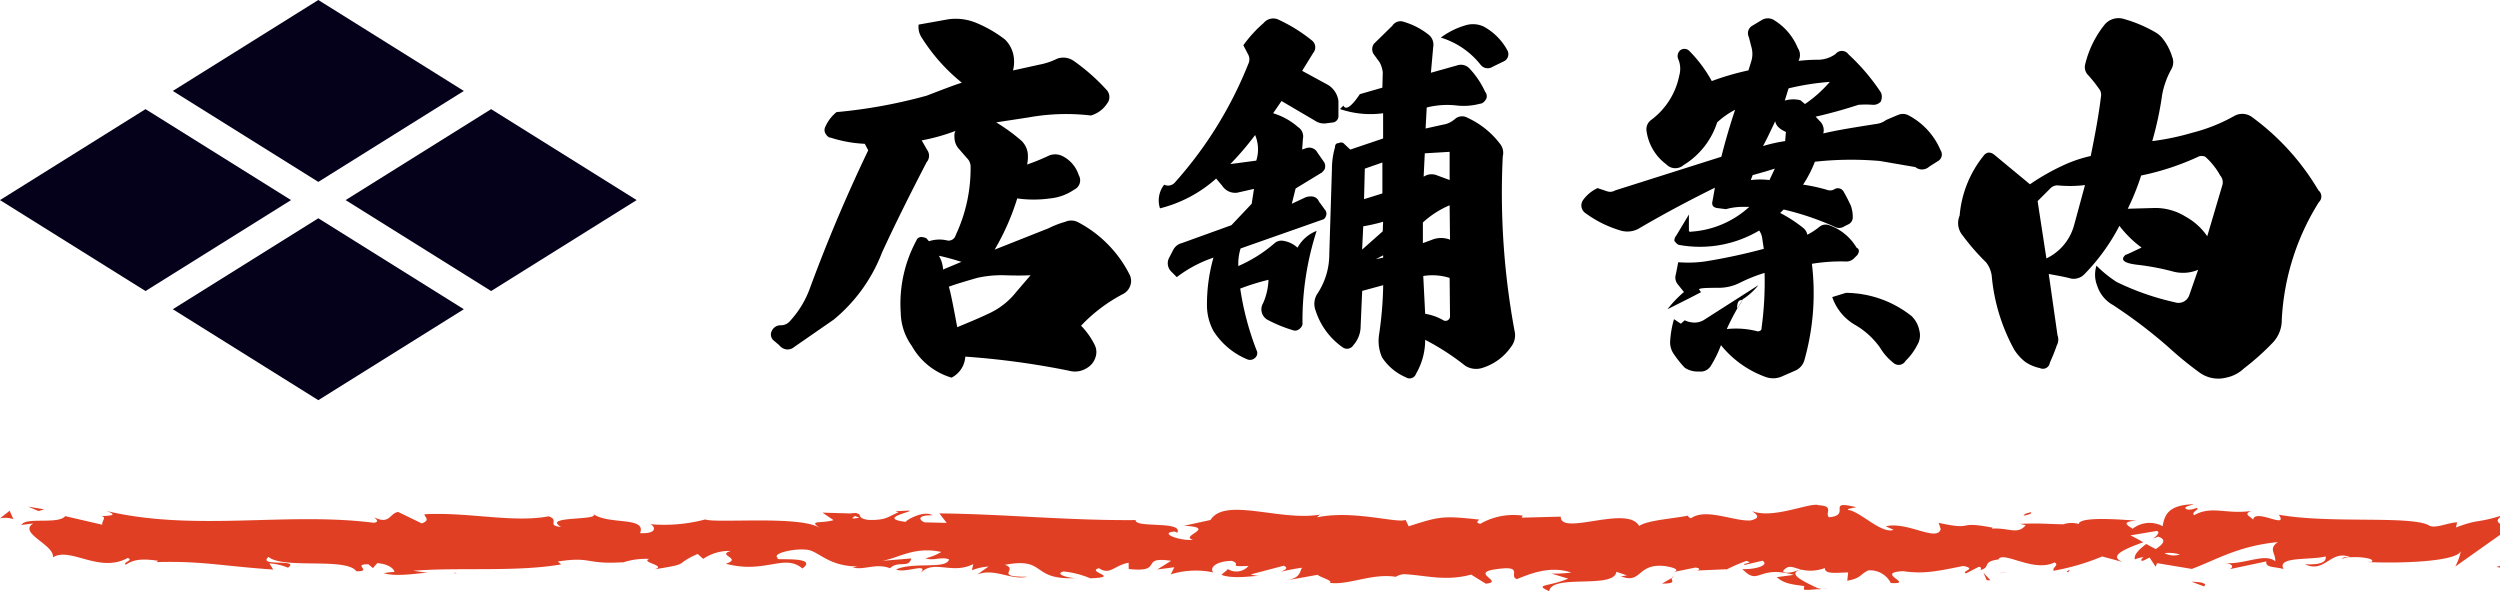
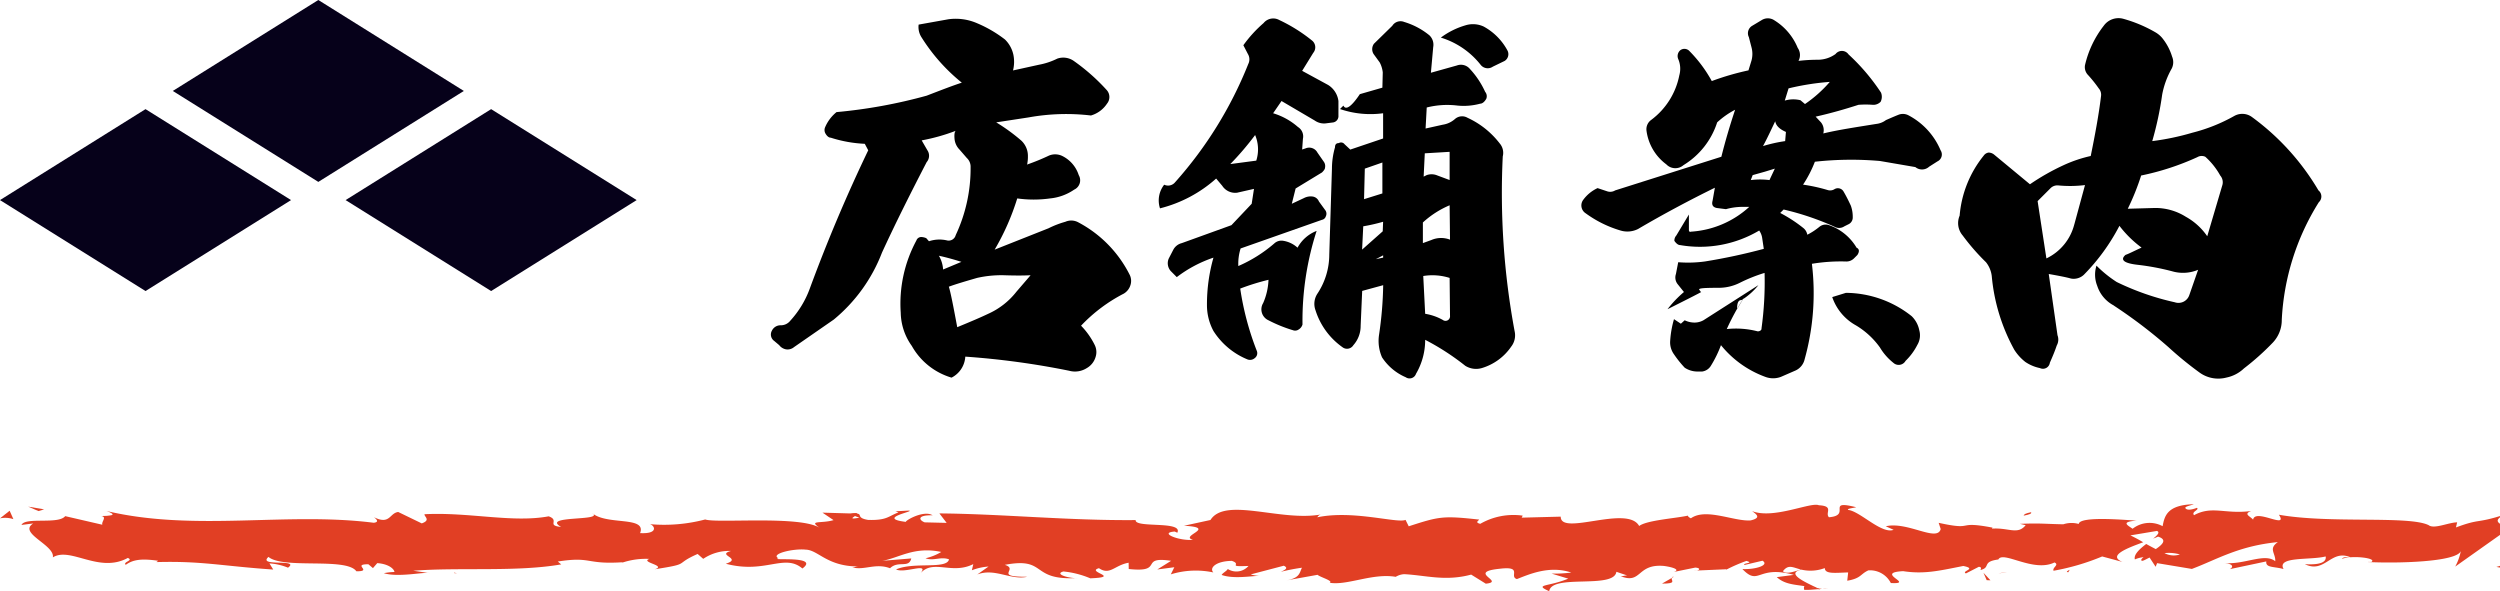
<svg xmlns="http://www.w3.org/2000/svg" width="274.879" height="65" viewBox="0 0 274.879 65">
  <defs>
    <clipPath id="a">
      <rect width="274.879" height="10.245" fill="#e13f24" />
    </clipPath>
    <clipPath id="b">
      <rect width="172.474" height="39.633" transform="translate(0 0)" fill="none" />
    </clipPath>
  </defs>
  <g transform="translate(-130 -1705)">
    <g transform="translate(-1208 3556)">
      <path d="M0,10,16,0,32,10,16,20Z" transform="translate(1338 -1839)" fill="#06011a" />
-       <path d="M0,10,16,0,32,10,16,20Z" transform="translate(1357 -1827)" fill="#06011a" />
      <path d="M0,10,16,0,32,10,16,20Z" transform="translate(1357 -1851)" fill="#06011a" />
      <path d="M0,10,16,0,32,10,16,20Z" transform="translate(1376 -1839)" fill="#06011a" />
    </g>
    <g transform="translate(130 1759.756)">
      <g transform="translate(0 -0.001)" clip-path="url(#a)">
        <path d="M1082.872,13.708l-.932.16a6.118,6.118,0,0,0,.932-.16" transform="translate(-862.211 -5.579)" fill="#e13f24" />
        <path d="M1119.146,13.582l.165-.278c-.312.153-.44.266-.165.278" transform="translate(-891.74 -5.415)" fill="#e13f24" />
        <path d="M1722.42,1.363c-1.357-.527-2.873-1.344-2.709-.709l.417.618a6.794,6.794,0,0,1,2.292.091" transform="translate(-1370.448 -0.172)" fill="#e13f24" />
        <path d="M1391.87,7.961c.129.059.263.124.4.187.33-.212.64-.407.917-.591-.395.127-.843.262-1.313.4" transform="translate(-1109.198 -3.075)" fill="#e13f24" />
        <path d="M1380.136,12.28l-1.789-.4a10.781,10.781,0,0,0,1.789.4" transform="translate(-1098.421 -4.835)" fill="#e13f24" />
        <path d="M900.887,14.815l-1.087.629c1.7,0,.952-.32,1.087-.629" transform="translate(-717.061 -6.029)" fill="#e13f24" />
        <path d="M1096.466,2.637c-.57.112-.813.238-.8.376.587-.106.919-.224.8-.376" transform="translate(-873.151 -1.073)" fill="#e13f24" />
        <path d="M246.153,13.9c-.1-.027-.214-.041-.3-.074-.029.084.1.088.3.074" transform="translate(-195.918 -5.627)" fill="#e13f24" />
        <path d="M55.719,3.374c.383-.039,1.008-.04,1.6-.048a7.073,7.073,0,0,0-1.6.048" transform="translate(-44.403 -1.343)" fill="#e13f24" />
        <path d="M1949.373,8.151l-.075,0c.26.121.215.1.075,0" transform="translate(-1553.418 -3.316)" fill="#e13f24" />
        <path d="M597.064,11.118c-.058-.019-.125-.031-.187-.058-.881.257-.494.216.188.058" transform="translate(-475.251 -4.501)" fill="#e13f24" />
        <path d="M1621,12.807c.041-.007.063-.023.1-.028l-.129-.023Z" transform="translate(-1291.77 -5.191)" fill="#e13f24" />
        <path d="M1605.661,12.042a3.93,3.93,0,0,1,3.109-.512l-1.038-1.783Z" transform="translate(-1279.57 -3.967)" fill="#e13f24" />
        <path d="M372.563,3.445c1.533.288-1.86.525-.747,1.143l1.211-.107c.556.308-.619.575-1.3.831-3.829-.636-10.843-.079-12.213-.767a5.952,5.952,0,0,0,2.9-.227l-1.8-.364c1.459-.031,2.61.747,4.763.456-.363-.553,1.2-1.312-.436-2.077-4.121-.869-3.386,1.442-8.349,1.232-.459.171,1.038-.906-1.6-.607-3.324.557-5.76,1.816-5.754,3.02,1.4-.353,4.2-1.057,4.627-.185-1.4.352-3.811.568-3.934,1.133-1.447-1.011,2.639-.3.74-1.142a4.261,4.261,0,0,0-1.859.525c.654-.419-.881-.7-1.174-.939-3.181-.008-5.012-.449-8.423-.537-.181-.147-.556-.469-.457-.716-1.667.279-4.043,1.787-3.421,2.415-1.954.043-2.058-.435-3.722-.158,2.656.9-.52-.149-.8.821-1.7.119-.594-.469-1.377-.693-.283.1-.961.427-1.006.689-1.045-.736,2.025-1.923.8-2.781a32.394,32.394,0,0,0-4.765-1.586c-.81.822-.573,4.2.643,5.3-.129.567-1.609-.605-2.355-.667-2.16-.915-3.3.716-5.093.356l1.37-.513a7.086,7.086,0,0,0-3.361.4c-.067-.32,1.368-1.644.547-2.026-3.228-.169-6.29,1.6-6.09,2.552l4.949-.993c.174.8-3.513.8-3.31,1.76l-4.556-.284c.576-.026,2.334-.253,1.643-.693-1.957.043-1.014-.139-2.321-.511a46.886,46.886,0,0,0,7.818-4.848L312,3.189l-.588-.47c-3.065.633-5.833,3.761-6.64,4.582-1.762-.2-1.145-1.909-.726-2.24-3.464-.084-3.421,2.413-6.914,2.17l1.311.372c-.824.159-3.819-.185-3.5.13-.692-.454-1.328-1.525-.556-1.813l-3.093,1.6c.454-.17.157-1.538.351-1.783-1.242-.052-2.116,1.582-1.33,1.8-2.425-.989-1.824-.449-3.791-1.609-.717.1.066,1.453.591,1.6a7.2,7.2,0,0,1-3.341.047c2.678-.59.729-3.07,1.237-4.112l-5.762,4.08a5.974,5.974,0,0,0,.618-1.707c-.482,1.213-7.083,1.372-10.313,1.2l.485-.009c.654-.417-2.124-.755-3.261-.329.192-.244.454-.171.941-.183-2.158-.914-2.8,1.839-5,.763,1.993.116,2.384-.374,2.283-.853-1.633.438-5.417-.039-4.625,1.389-1.048-.3-1.991-.117-1.9-.84l-4.013.85c.3-.146.557-.568-.617-.666,2.25.19,4.428-1.143,5.613-.208.059-.884-.787-1.356.29-2.1-4.342.42-6.721,1.927-9.457,2.95l-3.823-.636-.161.4-.665-1.017c-.478.232-.783.434-.882.339s.033-.226.222-.377a3.037,3.037,0,0,0-.958.247c-.15-.535.525-1.149,1.247-1.7.343.192.7.383,1.053.563.749-.51,1.29-1.037.246-1.373-.147.069-.336.144-.536.219.479-.381.773-.694.42-.844l-2.923.49a15.943,15.943,0,0,1,1.409.758c-1.831.665-3.922,1.476-2.285,2.16l-2.227-.6A25.319,25.319,0,0,1,235.087,8c-.175-.353.673-.653.1-.912-2.32,1.14-5.664-1.332-6.17-.327-1.875.247-.781.876-1.973,1.159.057-.113.169-.336-.178-.353l-1.415.728c-.573-.261,1.3-.5-.294-.82-2.729.546-4.331.919-6.612.57-3.247.172,1.391,1.45-1.352,1.305a2.564,2.564,0,0,0-2.471-1.392c-.9.411-.783.875-2.32,1.139l.1-.913c-1.421.039-2.557.209-2.568-.48a4.428,4.428,0,0,1-2.572.174c-2.157.483,1.587,1.85,2.09,2.208-2.121-.685-3.586-.287-4.8-1.385l1.876-.245c-4.005-1.13-3.8,1.29-5.654-.643,1.373.072,3.02-.414,2.21-.917l-1.987.469c-.233-.241,1.136-.168.224-.447a17.166,17.166,0,0,0-2.239.973l.027-.056-3.589.155c.682.037.849-.3.164-.337l-2.353.479c.72-.23-.017-.511-1.073-.659-3.03-.275-2.425,2.052-4.777,1.125.342.018.4-.095.744-.076l-1.209-.407c-.255,1.936-7.125.2-7.385,2.134-1.722-.781-.12-.466,2.094-1.38l-1.834-.557a14.006,14.006,0,0,0,2.166-.115c-2.407-.815-4.673.213-5.976.718-.919-.279.723-1.453-1.9-1.134-3.7.378.7,1.414-1.521,1.641l-1.61-1c-2.838.766-4.96.08-7.354-.046a2.028,2.028,0,0,0-.94.292c-2.548-.433-5.34.98-7.262.652.45-.205-1.1-.631-1.329-.874l-3.466.621c1.534-.264,1.466-.841,1.747-1.4a22.608,22.608,0,0,0-2.33.451c.45-.2.9-.412.332-.671l-3.638.955a3.559,3.559,0,0,0,.983.159c-.909.007-2.876.37-4.177-.1.115-.223.562-.429.674-.653a1.764,1.764,0,0,0,2.279-.337c-2.51.1-.626-.148-1.834-.556-1.77.021-2.5.786-2.032,1.27a9.3,9.3,0,0,0-4.676.211l.387-.782-1.876.247,1.521-.954c-3.6-.534-.661,1.341-4.659.9l-.011-.688c-1.538.264-2.066,1.424-3.26.6-1.493.416,2.553.972-.955,1.114a10.122,10.122,0,0,0-2.957-.755c-1.121.314.853.815,1.57.72-5.295.325-3.285-2.351-8.014-1.446,1.621.494-1.352,1.331,2.482,1.31-1.831.408-3.6-1-5.512-.247l1.243-.878a6.191,6.191,0,0,0-1.833.409l.155-.677c-2.358,1.189-4.388-.563-5.789.991.975-1.223-1.759.072-2.7-.405,1.94-.862,5.564.023,5.822-1.107-.9-.342-1.711.212-2.584-.122a5.843,5.843,0,0,0,1.73-.693c-2.983-.641-4.681.68-6.492.975l3.194-.262c-.258,1.128-1.438.192-2.334,1.078-1.6-.607-2.849.272-4.152-.1.345.008.369-.1.716-.1-3.482.028-4.452-1.812-5.836-1.845-1.36-.147-3.936.469-3,.947-1.115.314,4.625-.337,2.636,1.126-1.988-1.691-4.089.633-8.423-.524,1.9-.6-1.114-.952.579-1.405a5.09,5.09,0,0,0-3.061.868L86,6.154c-2.7,1.185-.633,1.049-4.717,1.682,1.37-.413-1.639-.764-.595-1.138a8.157,8.157,0,0,0-3.064.441l.15-.076c-4.135.273-3.385-.667-7.151-.077L71,7.3c-4.932.859-11.164.3-16.269.7l1.8.26c-.546-.162-3.44.505-5.03.008a6.49,6.49,0,0,1,1.165-.131c-.046-.358-.664-.887-1.891-.976L50.3,7.71l-.5-.423c-1.87-.009.549.782-1.321.773-1.09-1.563-8.051-.208-9.664-1.583-1.271,1.129,3.539.163,2.144,1.187a6.291,6.291,0,0,0-2.041-.471l.419.675c-5.658-.384-7.817-.961-12.854-.819l.2-.145c-1.793-.262-2.76-.141-3.561.445-.373-.317.92-.478.222-.757-3.16,1.732-6.313-1.271-8.239-.06.252-1.366-3.876-2.667-2.155-3.732l-1.294.162c.426-.9,4.061-.023,4.806-.966l4.085.945c-.129-.34.542-.843-.114-.959,1.009-.018,1.89-.065.568-.552,9.757,2.3,19.781.073,29.388,1.295.65-.08.277-.4.027-.609,1.77.871,1.693-.454,2.661-.577l2.589,1.254c1.052-.374.231-.756.307-1.008,4.9-.25,9.68.971,13.648.231,1.265.449-.3,1.01,1.366,1.165-2.264-1.295,4.858-.608,3.415-1.52,1.614,1.375,6,.294,5.273,2.2,2,.113,1.653-.813,1.077-.984a17.7,17.7,0,0,0,6.08-.516c1.269.446,10.584-.476,12.651.962-1.408-.933.109-.483,1.461-.89l-1.22-.823,3.051.089c.622-.079.8-.044.793.031.517.04-.123.474,1.191.683,2.077.052,2.178-.4,3.32-.827l-.318-.123,1.409-.078c1.038.025-3.667.82-.284,1.242.049-.226,2.038-1.313,2.947-.722-1.728-.043-1.51.531-.875.773l2.422.059-.8-1.042c6.943.057,14.168.8,21.58.734-.1.914,5.248.048,4.58,1.389l-.285-.129c-1.82.132.528,1.06,2.009.908-1.55-.426,2.778-1.344-.989-1.544l2.912-.634c1.617-2.574,7.768.215,12.18-.614a.617.617,0,0,0-.431.317c3.922-.824,8.794.695,9.7.284l.349.707c3.352-1.086,3.75-1.179,7.748-.739-.052.113-.514.317.118.466a7.318,7.318,0,0,1,4.666-.9l-.112.222L180.9,2.05c-.031,2.179,7.335-1.332,8.622,1.03.838-.637,3.97-.837,5.361-1.14.01.093.1.19.329.293,1.644-1.175,4.746.366,6.567.232,1.188-.28.674-.652.156-1.024,2.349.927,6.484-1.033,7.341-.643,1.721.09.642.837,1.114,1.32,2.557-.209-.43-1.972,3-1.1-.4.094-1.136.171-.85.3C213.85,1.5,216.193,4,217.5,3.5l-.863-.39c2.39-.563,5.655,1.776,6.039.305l-.224-.685c4.118.906,1.746-.267,5.92.527l-.052.112c1.82-.132,2.806.722,3.7-.378l-.626-.148c2.258-.087,2.46,0,4.76.05a2.918,2.918,0,0,1,1.7-.037c.1-.911,5.34-.421,6.365-.366-1.822.134-.959.522-.442.894a3.017,3.017,0,0,1,3.3-.283c.213-1.136.51-2.348,3.442-2.414-.454.171-1.167.267-.875.5s.98-.021,1.21-.107c.292.235-.651.416-.322.811,1.982-1.087,3.424-.077,6.294-.462-.911.34-.127.563.2.956.223-1.288,3.928,1.118,2.837-.544,5.624,1,14.273.072,16.464,1.146.591.467,2.156-.29,3.136-.311l-.133.564c2.74-1.024,2.132-.378,5.354-1.413-1.334.671-.777.981.567,1.512l2.212-1.173.43.873a6.036,6.036,0,0,1,2.934-.066c-.491.01-.223.085-.192.244.484-1.214,4.44-1.071,5.052-1.647.989,1.182,2.648-.3,3.372.808a5.786,5.786,0,0,1,1.2-.413c-.476-.517-.65-1.1.241-.842.077-.012.136-.011.21-.02l.387.687a17.218,17.218,0,0,1,2.447-.253,4.575,4.575,0,0,1-.926-.342c.391.1.751.23,1.1.34.124,0,.244,0,.326.008a.651.651,0,0,1-.2.034,3.175,3.175,0,0,0,1.922.006c3.18,1.053,7.072-1.442,10.579,0-.527-.148-1.271-.212-1.471.033,2.935-.066,5.85.913,7.706.389l-.132-.639A34.956,34.956,0,0,1,328,.91l.1-.723c2.519.264,7.925-.9,9.47.59.616-.578,3.485.17,4.917-.023l.364.554a15.017,15.017,0,0,0,4.135-.178c3.788,1.157,7.3.015,10.61.1l.031.16,3.358-.4c-.88.5.661-.346,1.672-.208a9.069,9.069,0,0,1,4.064.233l2.142.028c-2.379.375.169.8.3,1.44l1.367-.513c.551.307-.881.5.129.639M205.329,8.048c.388.406,1.447-.04,1.979-.184-.906-.228-1.373-.6-1.979.184m41.955-1.986a2.145,2.145,0,0,0,1.695.146,4.363,4.363,0,0,0-1.695-.146M365.007,1.451a.309.309,0,0,1,.057-.033c-.821-.127-1.241-.235-.057.033m1.29.115a2.227,2.227,0,0,0,1.353-.137c.1.1.121.193-.126.288-.735.154-1.053.03-1.228-.151m-262.515.6-.479-.18c-.3.2-.6.378.479.18" transform="translate(-9.294 0)" fill="#e13f24" />
-         <path d="M1386.074,11.8a.611.611,0,0,1-.273-.374c-.251.116-.256.25.273.374" transform="translate(-1104.229 -4.649)" fill="#e13f24" />
        <path d="M905.354,14.612c-.034-.005-.067,0-.1-.008a.29.29,0,0,0-.1.125Z" transform="translate(-721.327 -5.944)" fill="#e13f24" />
-         <path d="M1887.005,12.486a3.413,3.413,0,0,1-1.174-.355c-.033.168.244.311,1.174.355" transform="translate(-1502.839 -4.937)" fill="#e13f24" />
+         <path d="M1887.005,12.486a3.413,3.413,0,0,1-1.174-.355" transform="translate(-1502.839 -4.937)" fill="#e13f24" />
        <path d="M1721.649,13.729c2.741.348.651-.9,3.128-.462.643-.343-2.025-.355-1.365-.651-1.655.362-2.523.158-1.763,1.113" transform="translate(-1371.781 -5.134)" fill="#e13f24" />
        <path d="M1731.421,12.465c.265-.057.546-.127.845-.22a4.1,4.1,0,0,0-.845.22" transform="translate(-1379.79 -4.983)" fill="#e13f24" />
        <path d="M17,1.9l-1.763-.3,1.138.488Z" transform="translate(-12.144 -0.65)" fill="#e13f24" />
        <path d="M1.474,3.29l-.415-.926L0,3.2a2.888,2.888,0,0,1,1.474.088" transform="translate(0 -0.962)" fill="#e13f24" />
-         <path d="M1187.9,16.047l.134-.223c-.273-.241-.686-.259-1.512-.3Z" transform="translate(-945.555 -6.32)" fill="#e13f24" />
        <path d="M1074.19,14.675l.411.018-.769-.836Z" transform="translate(-855.75 -5.64)" fill="#e13f24" />
        <path d="M976.68,16.72c.819.035,1.781-.151,2.6-.115-1.785.15-2.826-.927-2.6.115" transform="translate(-778.304 -6.618)" fill="#e13f24" />
      </g>
    </g>
    <g transform="translate(214.763 1706.999)">
      <g clip-path="url(#b)">
        <path d="M19.52.119a5.876,5.876,0,0,1,3.109.419,13.712,13.712,0,0,1,3.108,1.807,3.335,3.335,0,0,1,.924,1.68,3.892,3.892,0,0,1-.042,1.722l2.857-.629a7.592,7.592,0,0,0,2.016-.673A2.013,2.013,0,0,1,33.3,4.7,21.846,21.846,0,0,1,36.911,7.89,1.147,1.147,0,0,1,36.953,9.4a3.175,3.175,0,0,1-1.764,1.3,23.225,23.225,0,0,0-6.848.209l-3.57.546a20.225,20.225,0,0,1,2.772,2.017,2.307,2.307,0,0,1,.714,1.722,3.644,3.644,0,0,1-.042.631q-.063.439,0,.251a23.445,23.445,0,0,0,2.353-.966,1.784,1.784,0,0,1,1.47.042,3.542,3.542,0,0,1,1.806,2.1,1.126,1.126,0,0,1-.5,1.6,5.639,5.639,0,0,1-2.647.966,13.012,13.012,0,0,1-3.613,0A26.513,26.513,0,0,1,24.6,25.449L30.526,23.1a10.343,10.343,0,0,1,1.848-.714,1.609,1.609,0,0,1,1.386.042,13.237,13.237,0,0,1,5.713,5.839,1.518,1.518,0,0,1,.042,1.135,1.647,1.647,0,0,1-.714.882,17.5,17.5,0,0,0-4.7,3.528,8.279,8.279,0,0,1,1.513,2.143,1.755,1.755,0,0,1,.084,1.3,2.08,2.08,0,0,1-.966,1.218,2.411,2.411,0,0,1-1.933.294,88.149,88.149,0,0,0-11.426-1.554,2.77,2.77,0,0,1-1.512,2.31,7.421,7.421,0,0,1-4.369-3.486,6.459,6.459,0,0,1-1.218-3.655,14.621,14.621,0,0,1,1.722-7.939.561.561,0,0,1,.588-.378,1.462,1.462,0,0,1,.5.126l.294.336a3.629,3.629,0,0,1,2.016-.084.8.8,0,0,0,.924-.588,17.234,17.234,0,0,0,1.638-7.478,1.3,1.3,0,0,0-.42-1.008l-.8-.924a1.911,1.911,0,0,1-.546-1.176q-.063-.695.126-.883a21.336,21.336,0,0,1-3.739,1.051l.631,1.092a1.07,1.07,0,0,1-.084,1.3c-1.849,3.57-3.487,6.846-4.915,9.955a17.807,17.807,0,0,1-5.293,7.351L2.549,36.161a1.107,1.107,0,0,1-.882.252,1.214,1.214,0,0,1-.756-.462l-.547-.462a.863.863,0,0,1-.252-1.135,1.053,1.053,0,0,1,.925-.588,1.322,1.322,0,0,0,1.092-.5,10.618,10.618,0,0,0,2.142-3.528C6.161,24.609,8.3,19.526,10.7,14.527l-.378-.714a14.283,14.283,0,0,1-3.738-.672c-.21,0-.421-.168-.589-.463a.771.771,0,0,1-.042-.672,4.325,4.325,0,0,1,1.261-1.679A56.186,56.186,0,0,0,17.126,8.52c1.638-.63,2.94-1.135,3.864-1.429a20.164,20.164,0,0,1-4.411-4.957A2.081,2.081,0,0,1,16.243.706Zm-.588,27.514,2.016-.84c-.672-.21-1.512-.463-2.478-.672a3.373,3.373,0,0,1,.462,1.512m1.554,6.343c1.428-.588,2.521-1.05,3.4-1.47A8.185,8.185,0,0,0,27,30.07l1.554-1.807c-.755.042-1.722.042-2.982,0a12.114,12.114,0,0,0-2.9.294c-1.3.378-2.311.673-3.109.967.21.672.5,2.183.924,4.452" />
        <path d="M44.464,18.014a43.923,43.923,0,0,0,8.024-12.98,1.126,1.126,0,0,0-.042-1.093l-.5-.965A13.945,13.945,0,0,1,54.168.539,1.368,1.368,0,0,1,55.89.2,17.668,17.668,0,0,1,59.461,2.43a.955.955,0,0,1,.168,1.385L58.411,5.79l2.856,1.554A2.444,2.444,0,0,1,62.4,9.108v1.6a.7.7,0,0,1-.589.756l-.672.084a1.775,1.775,0,0,1-1.344-.294L56.142,9.108l-.924,1.345a7.375,7.375,0,0,1,2.731,1.512,1.219,1.219,0,0,1,.546,1.3l-.084,1.175.378-.126a1.021,1.021,0,0,1,1.3.462l.673.967a.824.824,0,0,1,.167.672c0,.168-.125.336-.336.546l-2.9,1.764-.42,1.68,1.344-.63a1.592,1.592,0,0,1,.924-.168.883.883,0,0,1,.714.546l.672.925a.651.651,0,0,1,.084.714.546.546,0,0,1-.42.378l-8.947,3.15a5.656,5.656,0,0,0-.252,1.933,15.437,15.437,0,0,0,3.948-2.479,1.161,1.161,0,0,1,1.008-.294,3.011,3.011,0,0,1,1.555.756,4.051,4.051,0,0,1,2.1-1.848,32.062,32.062,0,0,0-1.554,10.292.928.928,0,0,1-.42.546.655.655,0,0,1-.63.083,15.346,15.346,0,0,1-2.689-1.091,1.318,1.318,0,0,1-.588-1.891,6.989,6.989,0,0,0,.588-2.562,25.481,25.481,0,0,0-3.108.966,31.261,31.261,0,0,0,1.806,6.805.677.677,0,0,1-.21.841.785.785,0,0,1-.84.126,8.045,8.045,0,0,1-3.7-3.11,5.993,5.993,0,0,1-.714-2.856,18.815,18.815,0,0,1,.714-5.209,14.035,14.035,0,0,0-4.032,2.143L43.96,27.8a1.291,1.291,0,0,1-.21-1.387l.5-.966a1.45,1.45,0,0,1,.925-.714l5.461-1.974,2.226-2.353.252-1.638-1.849.42a1.694,1.694,0,0,1-1.638-.755l-.672-.8a14.566,14.566,0,0,1-6.175,3.276,2.8,2.8,0,0,1,.462-2.6.992.992,0,0,0,1.218-.294m8.906-2.353a4.055,4.055,0,0,0-.126-2.814,31.62,31.62,0,0,1-2.73,3.193Zm13.946-2.435V10.453A10.34,10.34,0,0,1,62.57,9.99l.378-.378c.252.546.882.126,1.806-1.259l2.478-.714.042-1.681a3.034,3.034,0,0,0-.336-1.093l-.672-.924a1.015,1.015,0,0,1,.042-1.133L68.325.833a1.064,1.064,0,0,1,1.3-.42A8.029,8.029,0,0,1,72.4,1.883a1.426,1.426,0,0,1,.42,1.3L72.567,6l2.857-.8a1.285,1.285,0,0,1,1.428.378A9.412,9.412,0,0,1,78.533,8.1a.75.75,0,0,1,.126.755c-.21.378-.463.546-.673.546a6.925,6.925,0,0,1-2.478.21,9.21,9.21,0,0,0-3.4.21l-.126,2.311,1.89-.42a2.6,2.6,0,0,0,1.345-.63,1.184,1.184,0,0,1,1.386-.126,9.38,9.38,0,0,1,3.529,2.814,1.589,1.589,0,0,1,.336,1.428,82.964,82.964,0,0,0,1.3,19.2,2.027,2.027,0,0,1-.378,1.723,5.981,5.981,0,0,1-3.235,2.353,2.241,2.241,0,0,1-1.806-.252,27.09,27.09,0,0,0-4.411-2.857A7.371,7.371,0,0,1,70.929,39.1a.747.747,0,0,1-1.134.377,5.892,5.892,0,0,1-2.6-2.183,4.493,4.493,0,0,1-.336-2.437,40.9,40.9,0,0,0,.462-5.5l-2.31.63-.168,3.823a3.161,3.161,0,0,1-.8,2.142.817.817,0,0,1-1.218.21,7.858,7.858,0,0,1-2.941-4.032,2.04,2.04,0,0,1,.21-1.849A7.785,7.785,0,0,0,61.393,26l.294-9.493a8.54,8.54,0,0,1,.336-2.311c0-.294.127-.462.421-.462a.479.479,0,0,1,.63.126l.63.588Zm-.042,10.207.042-1.05a19.8,19.8,0,0,1-2.184.5l-.126,2.562ZM65.216,19.9l2.016-.63v-3.4l-1.932.672Zm2.1,6.427v-.252l-.8.421Zm4.369-3.864v2.268l.924-.336a2.7,2.7,0,0,1,2.059-.042l-.042-3.781a10.189,10.189,0,0,0-2.941,1.891m.252,10.04a5.891,5.891,0,0,1,1.932.672.5.5,0,0,0,.547.042.508.508,0,0,0,.252-.5l-.042-4.159a6.273,6.273,0,0,0-2.9-.21Zm-.042-17.644-.126,2.563.336-.168a1.62,1.62,0,0,1,1.177.042l1.344.5V14.695ZM76.348.791a2.788,2.788,0,0,1,2.017.126,6.488,6.488,0,0,1,2.6,2.6A.874.874,0,0,1,80.675,4.7l-1.3.631a.987.987,0,0,1-1.344-.21A8.873,8.873,0,0,0,73.66,2.135,8.494,8.494,0,0,1,76.348.791" />
        <path d="M215.492,23.054a1.214,1.214,0,0,1,.462.757,7.365,7.365,0,0,0,1.345-.883,1.092,1.092,0,0,1,1.05-.168,5.684,5.684,0,0,1,3.024,2.479c.295.126.337.42.084.8l-.378.378a1.169,1.169,0,0,1-.84.337,19.5,19.5,0,0,0-3.78.252,27,27,0,0,1-.8,10.5,1.794,1.794,0,0,1-.966,1.217l-1.638.714a2.431,2.431,0,0,1-1.722,0,11.2,11.2,0,0,1-4.873-3.486,12.6,12.6,0,0,1-1.135,2.31,1.324,1.324,0,0,1-.923.588h-.631a2.515,2.515,0,0,1-1.3-.42,11.88,11.88,0,0,1-1.176-1.47,2.245,2.245,0,0,1-.42-1.47,10.981,10.981,0,0,1,.42-2.395l.756.5.42-.378a2.469,2.469,0,0,0,1.134.252,2.048,2.048,0,0,0,.925-.252l6.048-3.864a7.251,7.251,0,0,1-1.848,1.638c-.378,0-.5.336-.5,1.009l.8-1.345a26.423,26.423,0,0,0-1.932,3.528,9.472,9.472,0,0,1,3.4.252.5.5,0,0,0,.295-.084.254.254,0,0,0,.126-.252,37.279,37.279,0,0,0,.336-6.091,17.518,17.518,0,0,0-2.731,1.093,5.154,5.154,0,0,1-2.352.546c-1.512,0-2.227.042-2.1.21s.169.252.211.252-1.177.63-3.7,1.891a12.4,12.4,0,0,1,1.806-1.891l-.672-.84a1.176,1.176,0,0,1-.21-1.135l.252-1.3a13.709,13.709,0,0,0,2.941-.084,63.951,63.951,0,0,0,6.469-1.387L211,24.231a1.911,1.911,0,0,0-.337-.883,12.75,12.75,0,0,1-8.695,1.6c-.21,0-.42-.168-.63-.462a.831.831,0,0,1,.21-.588l1.386-2.31v1.721a.218.218,0,0,0,.084.168c.042.042.084.042.084,0a10.468,10.468,0,0,0,6.47-2.73h-.841a6.822,6.822,0,0,0-1.722.252L206,20.87c-.42-.084-.588-.336-.462-.8l.252-1.428c-2.731,1.344-5.587,2.857-8.444,4.536a2.606,2.606,0,0,1-1.932.168,12.477,12.477,0,0,1-3.823-1.889,1.025,1.025,0,0,1-.252-1.513,4.053,4.053,0,0,1,1.554-1.26l1.009.336a1.044,1.044,0,0,0,.924-.084l11.678-3.7q.63-2.52,1.512-5.167a9,9,0,0,0-1.974,1.387,8.581,8.581,0,0,1-3.7,4.7,1.367,1.367,0,0,1-1.89-.084,5.486,5.486,0,0,1-2.185-3.74,1.258,1.258,0,0,1,.505-1.133,8.033,8.033,0,0,0,3.108-4.915,2.689,2.689,0,0,0-.126-1.807.84.84,0,0,1,.252-.966.755.755,0,0,1,1.008.126,14.782,14.782,0,0,1,2.437,3.277,29.174,29.174,0,0,1,4.033-1.176l.336-1.093a2.765,2.765,0,0,0,0-1.428l-.294-1.135A.949.949,0,0,1,209.9.833L210.956.2a1.278,1.278,0,0,1,1.386.042A6.445,6.445,0,0,1,214.9,3.269a1.364,1.364,0,0,1,.084,1.428,17.6,17.6,0,0,1,2.1-.126,3.347,3.347,0,0,0,1.974-.63.886.886,0,0,1,1.428.042,22.57,22.57,0,0,1,3.571,4.2,1.219,1.219,0,0,1-.042,1.008,1.1,1.1,0,0,1-.84.336,10.124,10.124,0,0,0-1.6,0c-1.429.462-3.025.925-4.705,1.3l.588.63a1.368,1.368,0,0,1,.252,1.217c1.554-.378,3.486-.671,5.839-1.049a2.138,2.138,0,0,0,1.05-.42c.294-.126.756-.336,1.386-.588a1.316,1.316,0,0,1,1.051.042,7.736,7.736,0,0,1,3.57,3.864.838.838,0,0,1-.336,1.219l-.924.588a1.151,1.151,0,0,1-1.512.042l-3.907-.672a36.517,36.517,0,0,0-7.141.084,13.062,13.062,0,0,1-1.3,2.519,18.512,18.512,0,0,1,2.689.589.9.9,0,0,0,.756-.084.719.719,0,0,1,1.008.252c.294.5.546,1.008.8,1.554a3.589,3.589,0,0,1,.21,1.261.821.821,0,0,1-.5.8l-.42.21a1.029,1.029,0,0,1-1.092.042,30.289,30.289,0,0,0-5.587-1.89l-.378.379a15.363,15.363,0,0,1,2.52,1.637M209.738,17.8a8.418,8.418,0,0,1,2.058,0c.168-.378.378-.8.588-1.259l-1.092.336-1.345.378Zm1.344-3.738a16.216,16.216,0,0,1,2.436-.546l.084-1.009c-.672-.293-1.092-.671-1.176-1.175-.462.965-.882,1.89-1.344,2.73m2.394-5a3.292,3.292,0,0,1,1.722-.042l.5.42a14.066,14.066,0,0,0,2.731-2.436,28.18,28.18,0,0,0-4.537.714ZM220.2,30.2a11.742,11.742,0,0,1,7.226,2.563,2.96,2.96,0,0,1,.839,1.553,2.041,2.041,0,0,1-.21,1.6,6.6,6.6,0,0,1-1.3,1.765.866.866,0,0,1-1.344.209,6.218,6.218,0,0,1-1.47-1.68,8.743,8.743,0,0,0-2.647-2.437,5.632,5.632,0,0,1-2.6-3.108Z" transform="translate(-102)" />
        <path d="M243.462,34.859a1.342,1.342,0,0,1-.084,1.134c-.209.63-.461,1.219-.756,1.891a.766.766,0,0,1-1.093.588,4.51,4.51,0,0,1-1.6-.672,5.291,5.291,0,0,1-1.219-1.345,20.584,20.584,0,0,1-2.477-8.107,3.012,3.012,0,0,0-.631-1.512,23.953,23.953,0,0,1-2.563-2.941,2.093,2.093,0,0,1-.336-2.184,12.064,12.064,0,0,1,2.647-6.6.79.79,0,0,1,.547-.336,1.006,1.006,0,0,1,.629.252l3.908,3.235a25.144,25.144,0,0,1,3.7-2.1,14.717,14.717,0,0,1,2.982-1.009c.462-2.268.882-4.494,1.134-6.595A1.06,1.06,0,0,0,248,7.723a14.436,14.436,0,0,0-1.177-1.471,1.241,1.241,0,0,1-.336-1.092,11.1,11.1,0,0,1,2.06-4.327,1.994,1.994,0,0,1,2.183-.756,15.009,15.009,0,0,1,3.488,1.47,2.781,2.781,0,0,1,.756.63,6.014,6.014,0,0,1,1.091,2.058,1.558,1.558,0,0,1-.042,1.3,9.277,9.277,0,0,0-1.049,2.856,36.764,36.764,0,0,1-1.093,5.125,27.656,27.656,0,0,0,4.412-.924,18.653,18.653,0,0,0,4.619-1.848,1.794,1.794,0,0,1,1.933.126,26.866,26.866,0,0,1,7.31,8.065.858.858,0,0,1,.041,1.3,26.808,26.808,0,0,0-4.075,12.939,3.6,3.6,0,0,1-.966,2.478,28.045,28.045,0,0,1-3.192,2.857,3.925,3.925,0,0,1-1.933,1.007,3.515,3.515,0,0,1-2.94-.546,38.748,38.748,0,0,1-3.444-2.814,54.048,54.048,0,0,0-6.092-4.621,3.733,3.733,0,0,1-1.722-2.1,3.3,3.3,0,0,1-.084-2.226,13.128,13.128,0,0,0,2.226,1.8,28.87,28.87,0,0,0,6.385,2.227,1.255,1.255,0,0,0,1.6-.8l.965-2.772a4.267,4.267,0,0,1-2.689.21,26.834,26.834,0,0,0-3.949-.756c-1.512-.168-1.974-.546-1.344-1.093.379-.126.924-.42,1.765-.8a11.962,11.962,0,0,1-2.436-2.394,22.213,22.213,0,0,1-3.907,5.377,1.636,1.636,0,0,1-1.429.419c-.42-.125-1.259-.293-2.435-.5Zm1.849-12.182,1.175-4.327a13.5,13.5,0,0,1-2.9.042,1.068,1.068,0,0,0-.924.336l-1.386,1.386.966,6.3a5.679,5.679,0,0,0,3.066-3.738m8.822-1.807a6.287,6.287,0,0,1,3.443.967,6.891,6.891,0,0,1,2.354,2.142l1.638-5.545a1.135,1.135,0,0,0-.211-1.134,7.891,7.891,0,0,0-1.638-2.059.94.94,0,0,0-.882.042,28.714,28.714,0,0,1-6.174,2.017,26.746,26.746,0,0,1-1.47,3.654Z" transform="translate(-102)" />
      </g>
    </g>
  </g>
</svg>